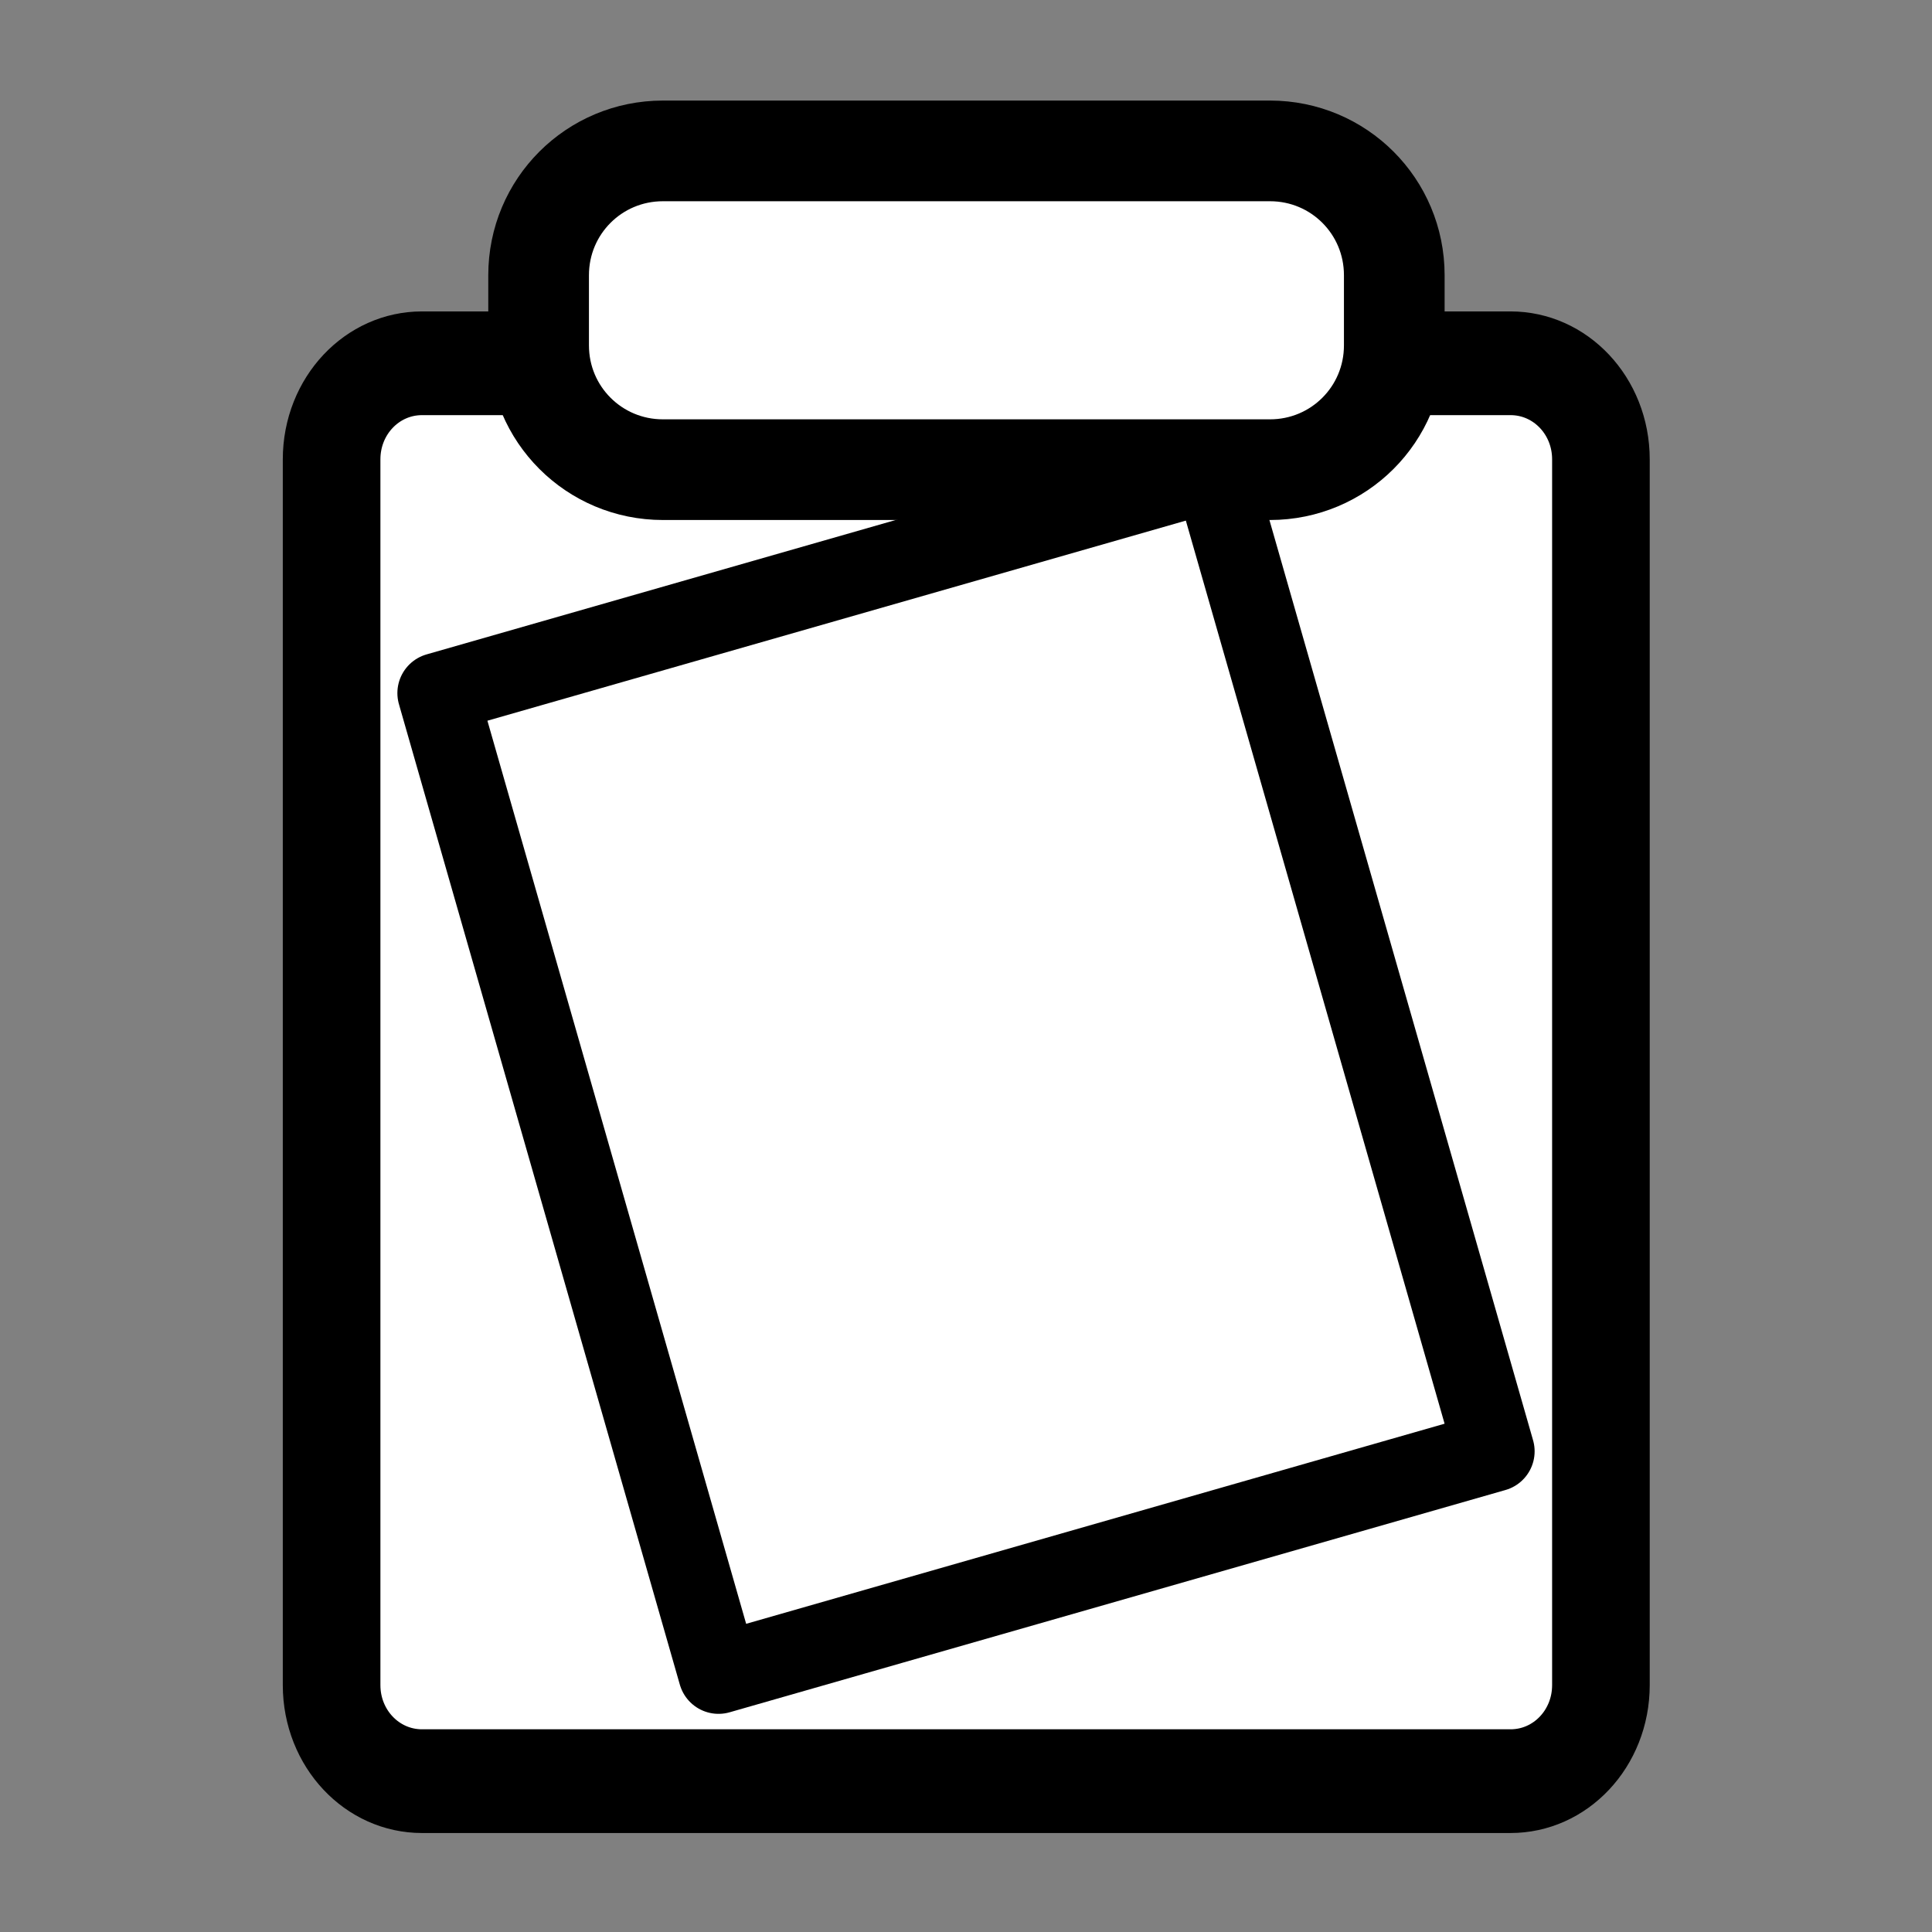
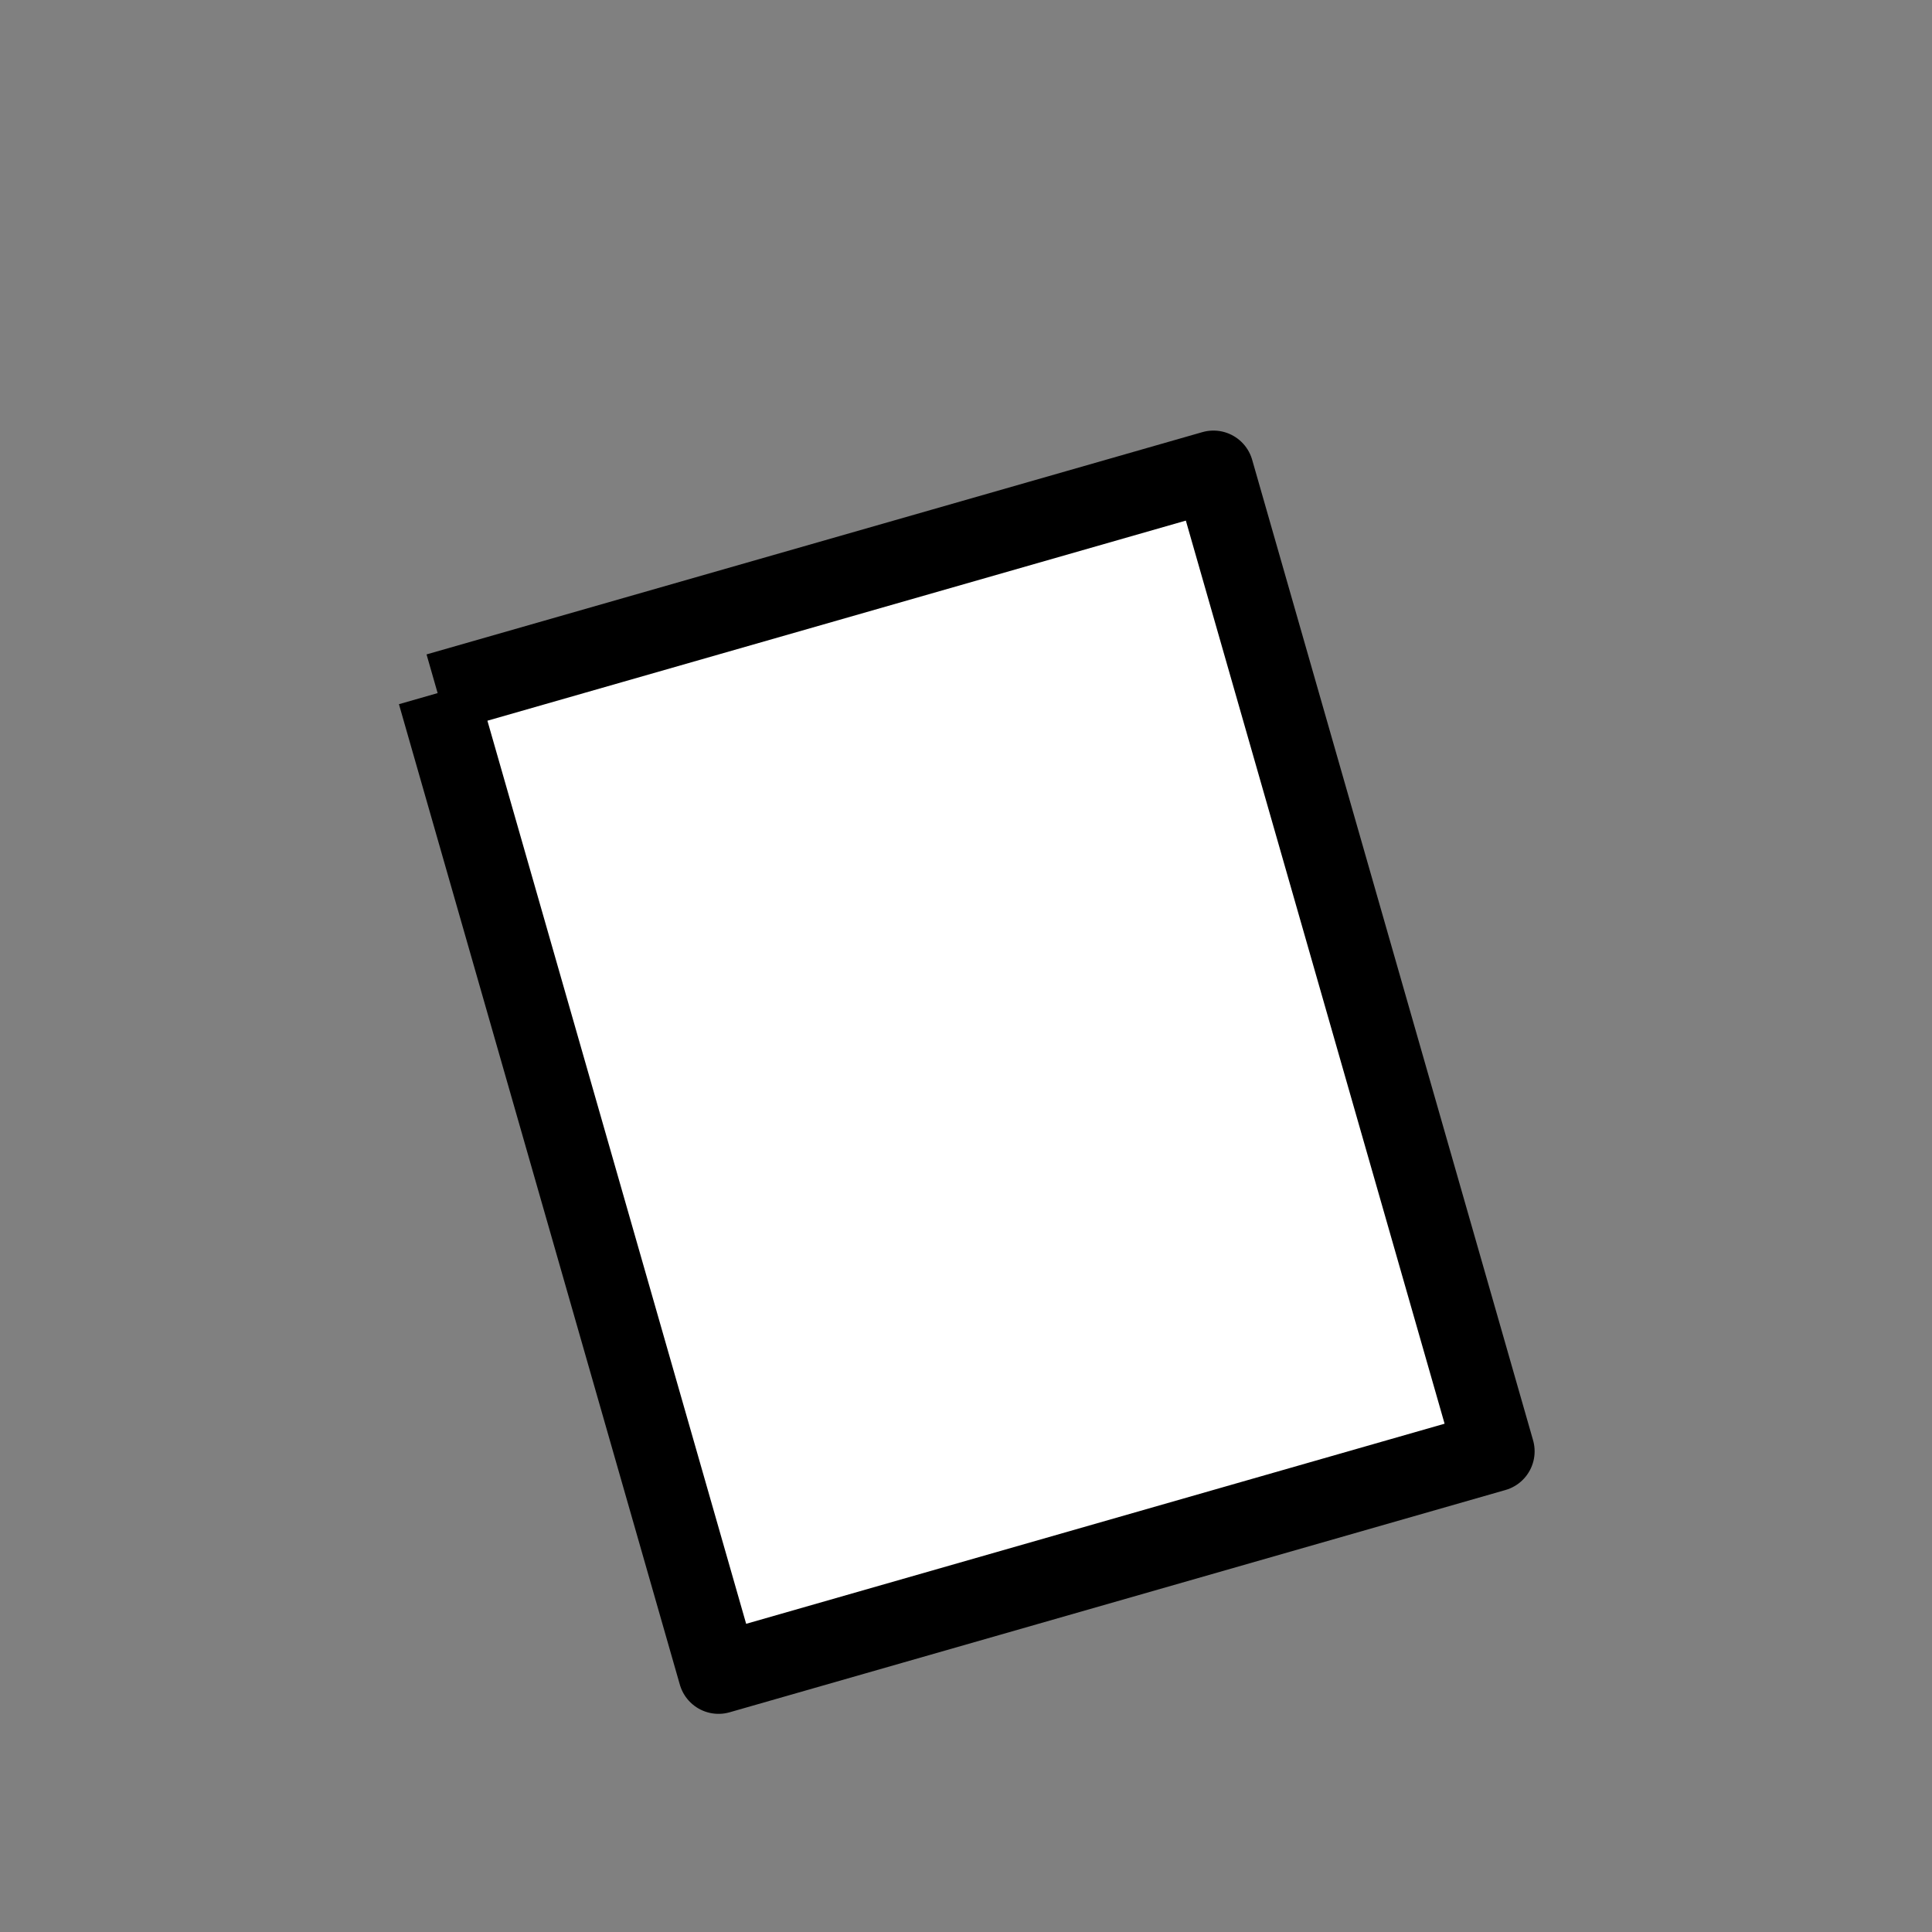
<svg xmlns="http://www.w3.org/2000/svg" xmlns:ns1="http://sodipodi.sourceforge.net/DTD/sodipodi-0.dtd" xmlns:ns2="http://www.inkscape.org/namespaces/inkscape" id="svg1" ns1:docname="klipper_doc.svg" viewBox="0 0 60 60" ns1:version="0.32" _SVGFile__filename="oldscale/apps/xclipboard.svg" version="1.0" y="0" x="0" ns2:version="0.40" ns1:docbase="/home/danny/work/flat/SVG/mono/scalable/actions">
  <rect x="0" y="0" width="60" height="60" fill="#808080" stroke="none" />
  <ns1:namedview id="base" bordercolor="#666666" ns2:pageshadow="2" ns2:window-y="0" pagecolor="#ffffff" ns2:window-height="698" ns2:zoom="7.1748595" ns2:window-x="0" borderopacity="1.0" ns2:current-layer="svg1" ns2:cx="30.066902" ns2:cy="22.449953" ns2:window-width="1024" ns2:pageopacity="0.0" />
-   <path id="path1078" style="stroke-linejoin:round;stroke-width:8.125;fill:none" d="m20.594 4.688c-2.138 0-3.875 1.706-3.875 3.844v2.188c0 0.201 0.095 0.37 0.125 0.562h-3.75c-1.556 0-2.813 1.347-2.813 3v38.063c0 1.653 1.257 2.968 2.813 2.968h33.812c1.556 0 2.813-1.315 2.813-2.968v-38.063c0-1.653-1.257-3-2.813-3h-3.75c0.03-0.192 0.125-0.361 0.125-0.562v-2.188c0-2.138-1.737-3.844-3.875-3.844h-18.812z" />
-   <path id="rect1101" style="stroke-linejoin:round;fill-rule:evenodd;stroke:#000000;stroke-width:2.671;fill:#ffffff" d="m7.513 4.577c-1.371 0-2.474 1.104-2.474 2.474v31.564c0 1.371 1.104 2.474 2.474 2.474h29.783c1.371 0 2.474-1.103 2.474-2.474v-31.564c0-1.371-1.103-2.474-2.474-2.474h-29.783z" transform="matrix(1.135 0 0 1.206 4.579 5.762)" />
-   <path id="rect690" style="stroke-linejoin:round;fill-rule:evenodd;stroke:#000000;stroke-width:2.5;fill:#ffffff" d="m13.591 21.525l8.724 30.45 24.094-6.903-8.724-30.45-24.094 6.903z" />
-   <path id="rect689" style="stroke-linejoin:round;fill-rule:evenodd;stroke:#000000;stroke-linecap:round;stroke-width:3.23;fill:#ffffff" transform="matrix(.968 0 0 .968 1.242 1.127)" d="m19.986 3.677c-2.21 0-3.989 1.779-3.989 3.989v2.25c0 2.209 1.779 3.988 3.989 3.988h19.475c2.21 0 3.988-1.779 3.988-3.988v-2.25c0-2.21-1.778-3.989-3.988-3.989h-19.475z" />
+   <path id="rect690" style="stroke-linejoin:round;fill-rule:evenodd;stroke:#000000;stroke-width:2.5;fill:#ffffff" d="m13.591 21.525l8.724 30.45 24.094-6.903-8.724-30.45-24.094 6.903" />
</svg>